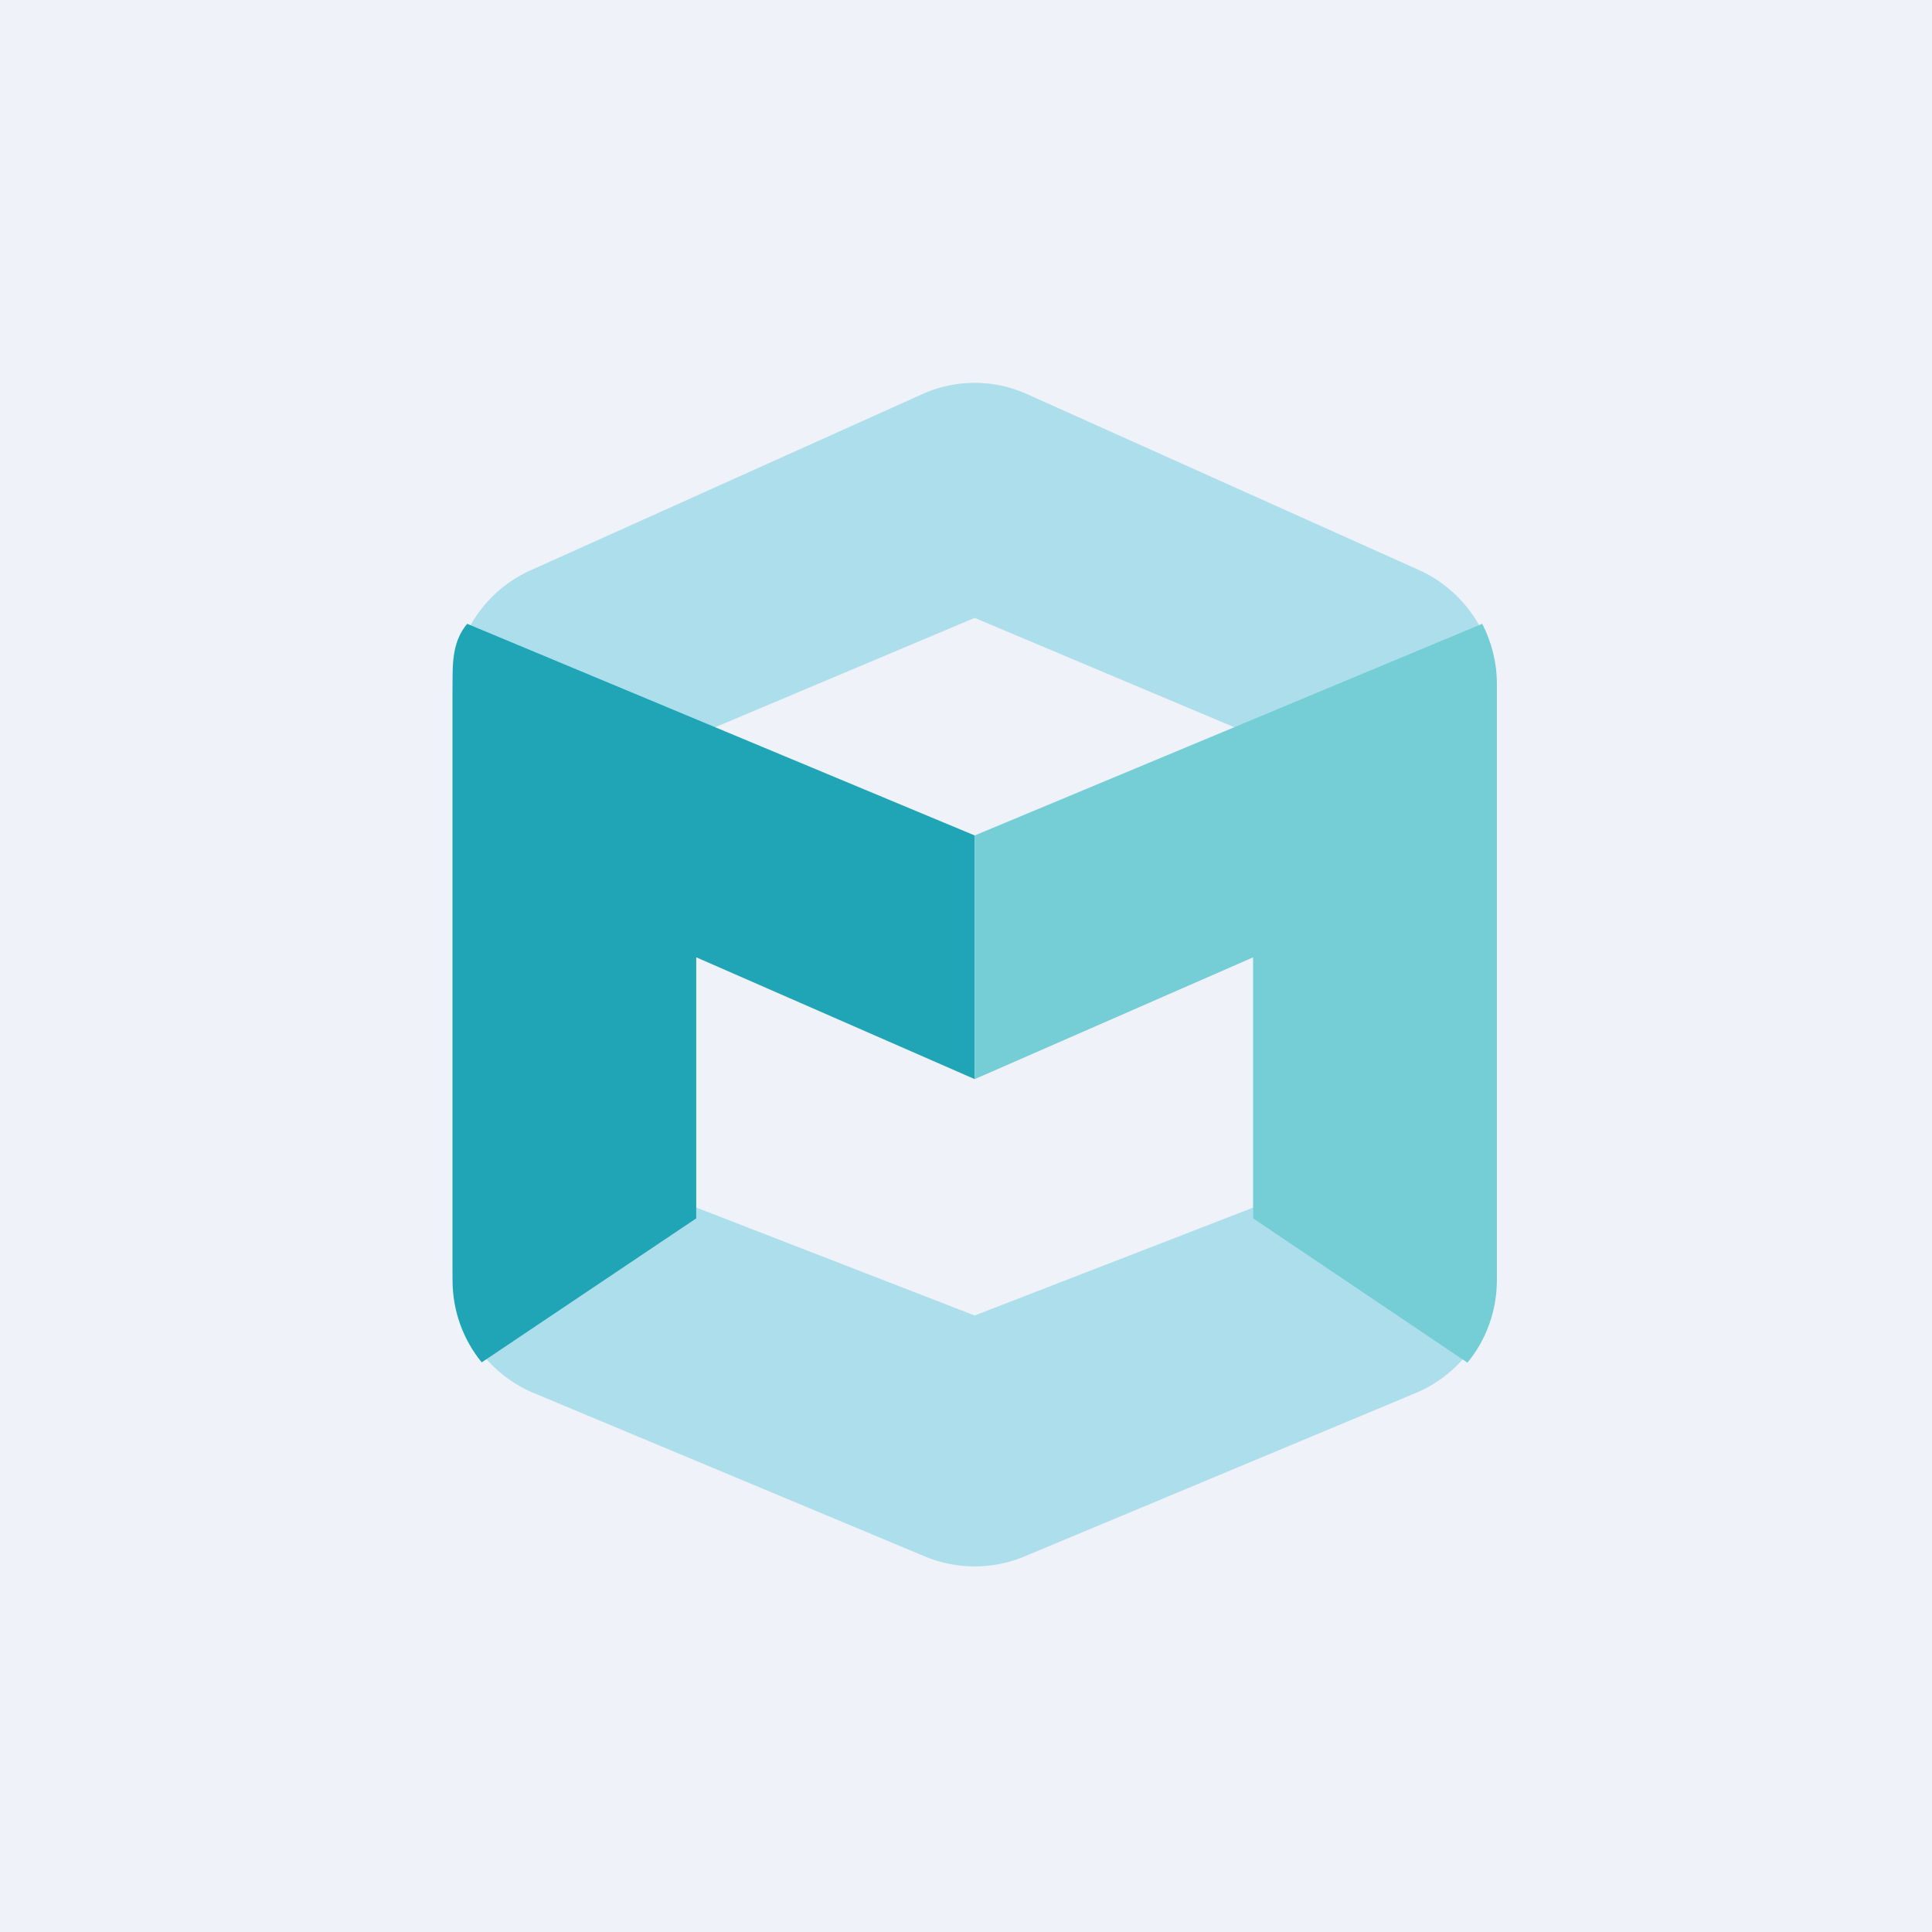
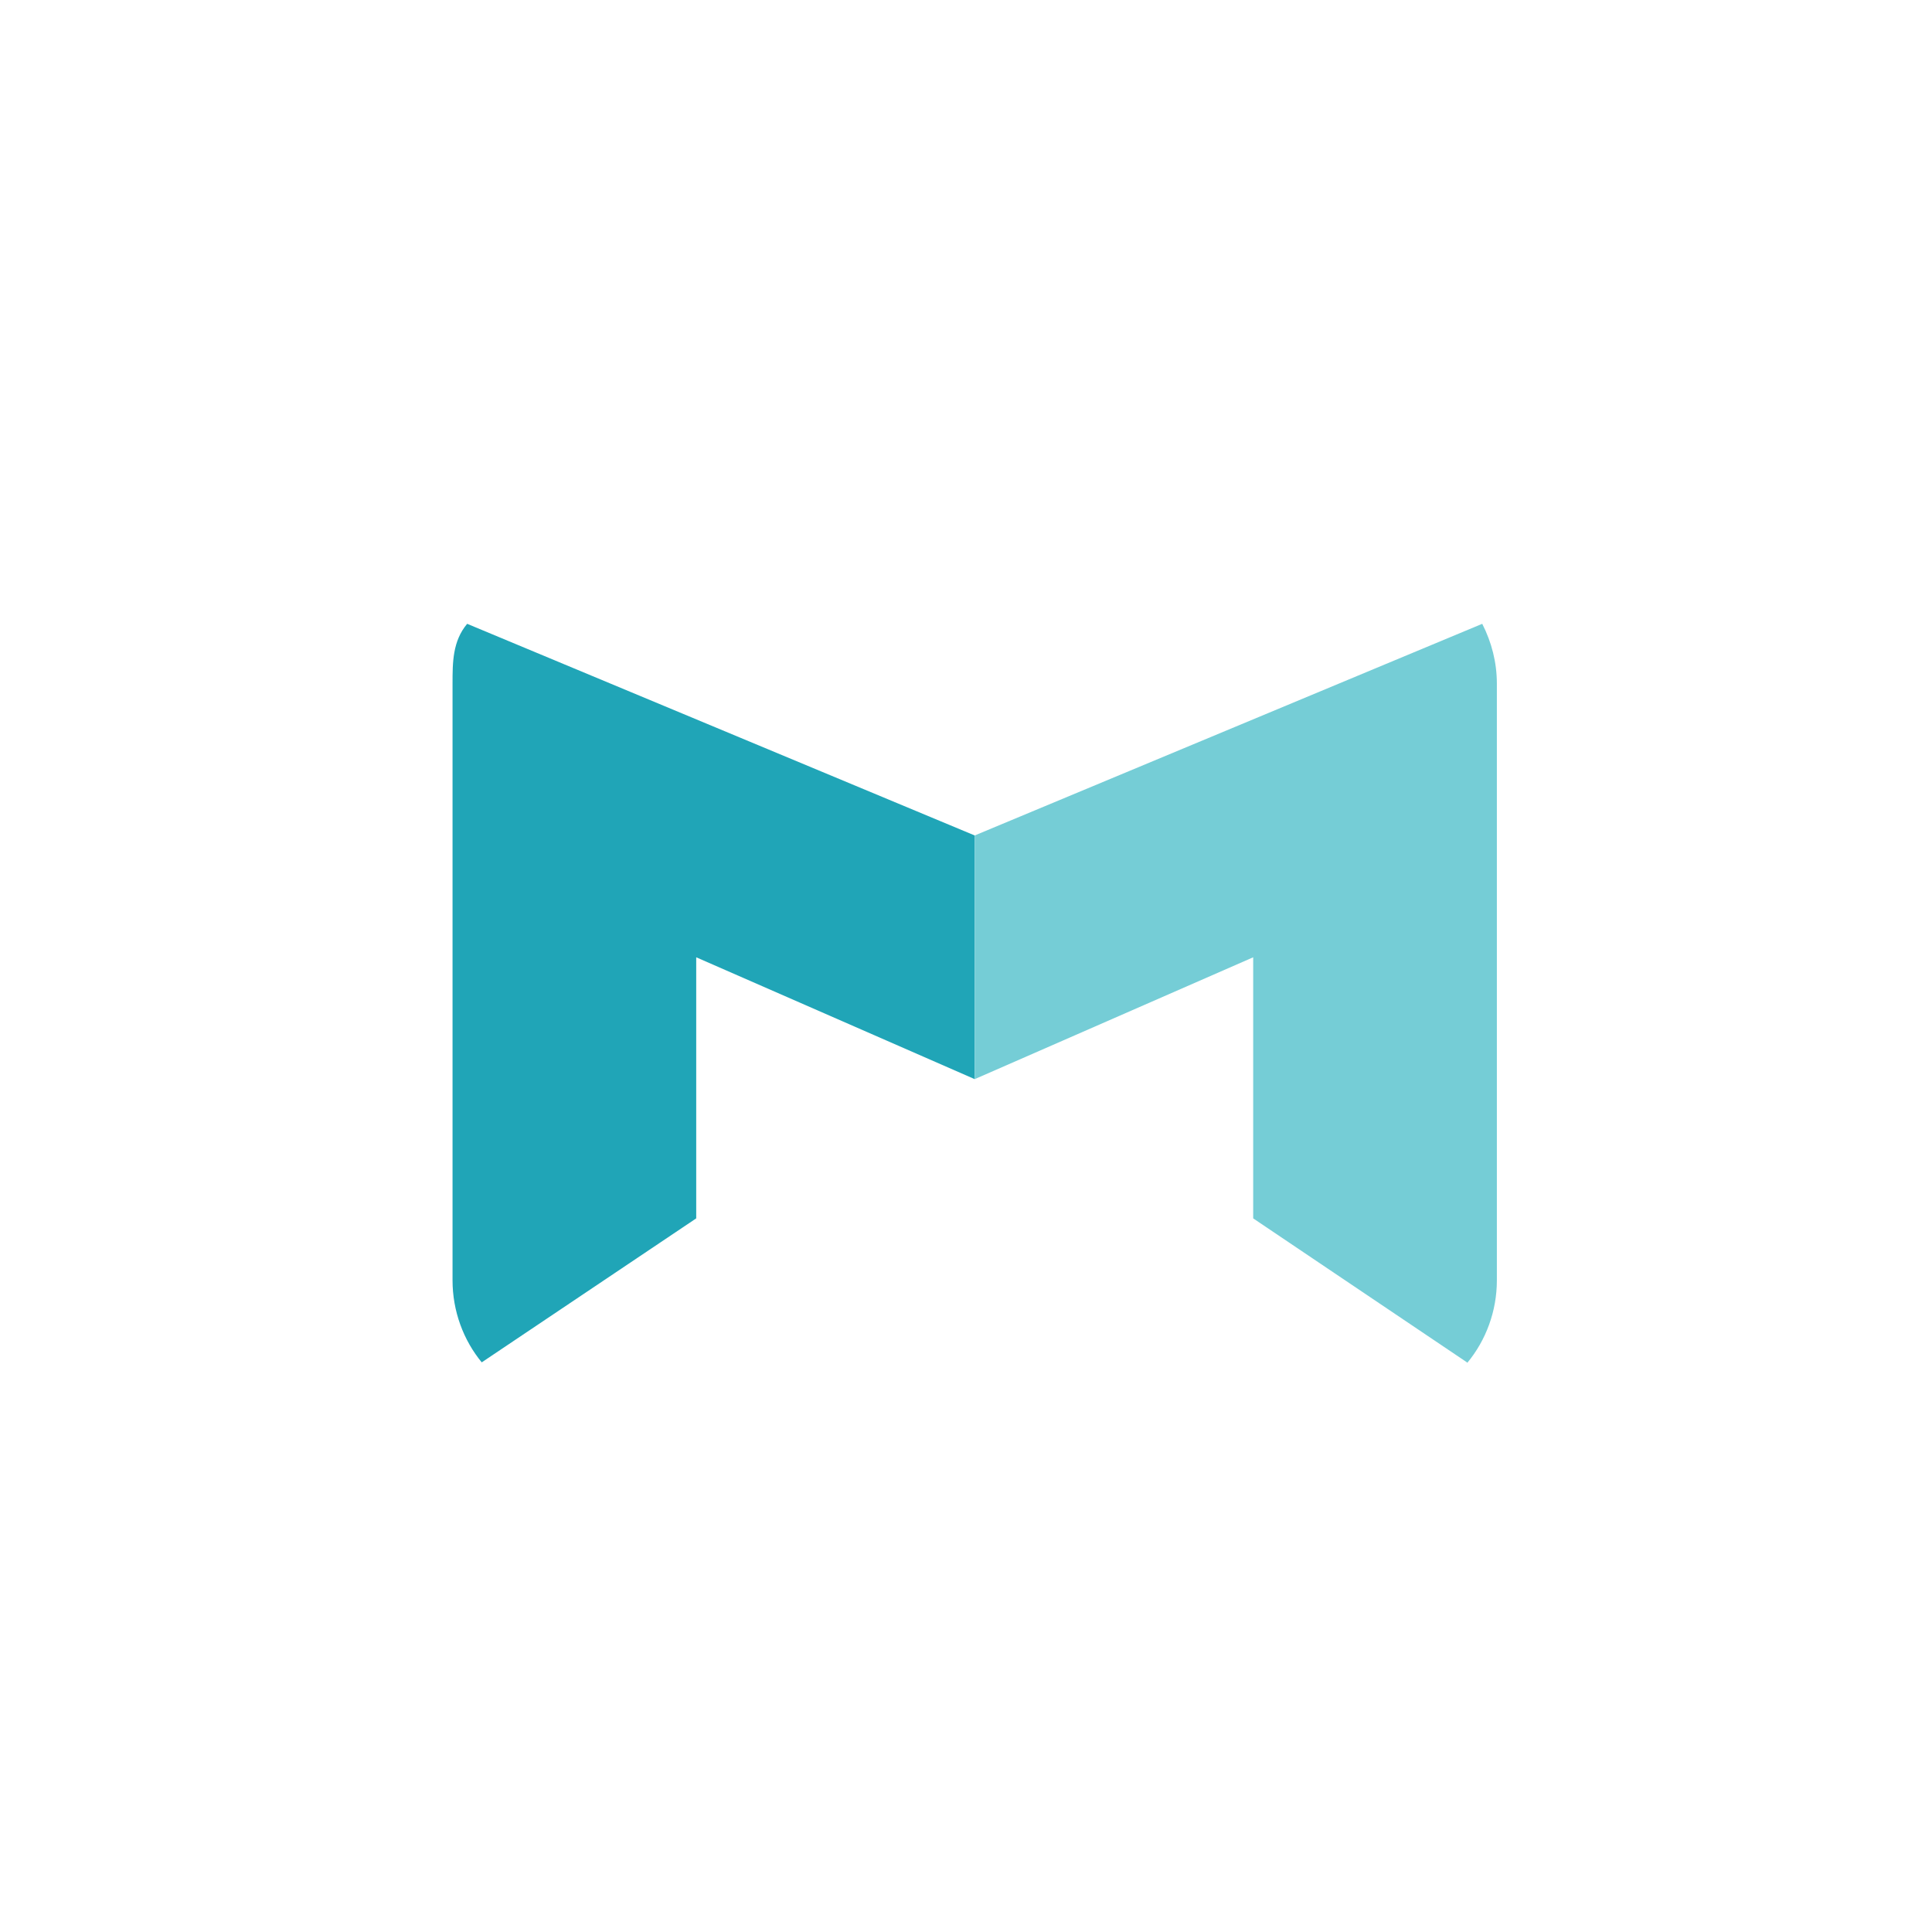
<svg xmlns="http://www.w3.org/2000/svg" viewBox="0 0 55.5 55.5">
-   <path d="M 0,0 H 55.5 V 55.5 H 0 Z" fill="rgb(239, 242, 248)" />
-   <path d="M 19.99,34.685 L 28,37.79 L 36,34.69 V 21.12 L 28,17.75 L 20,21.12 V 34.7 Z M 29.5,11.32 A 3.66,3.66 0 0,0 26.5,11.32 L 15.25,16.38 C 13.88,16.99 13,18.38 13,19.91 V 36.46 C 13,38.02 13.92,39.43 15.34,40.02 L 26.59,44.72 C 27.49,45.09 28.51,45.09 29.41,44.72 L 40.66,40.02 C 42.08,39.43 43,38.02 43,36.46 V 19.9 C 43,18.37 42.12,16.98 40.75,16.37 L 29.5,11.32 Z" fill="rgb(173, 222, 235)" fill-rule="evenodd" />
  <path d="M 13.84,39.135 L 20,35 V 27.5 L 28,31 V 24 L 13.42,17.92 C 13,18.42 13,19.03 13,19.64 V 36.78 C 13,37.66 13.31,38.5 13.85,39.15 Z" fill="rgb(32, 165, 183)" />
  <path d="M 42.14,39.135 L 36,35 V 27.5 L 28,31 V 24 L 42.58,17.92 C 42.85,18.45 43,19.03 43,19.64 V 36.78 C 43,37.66 42.69,38.5 42.15,39.15 Z" fill="rgb(117, 205, 214)" />
</svg>